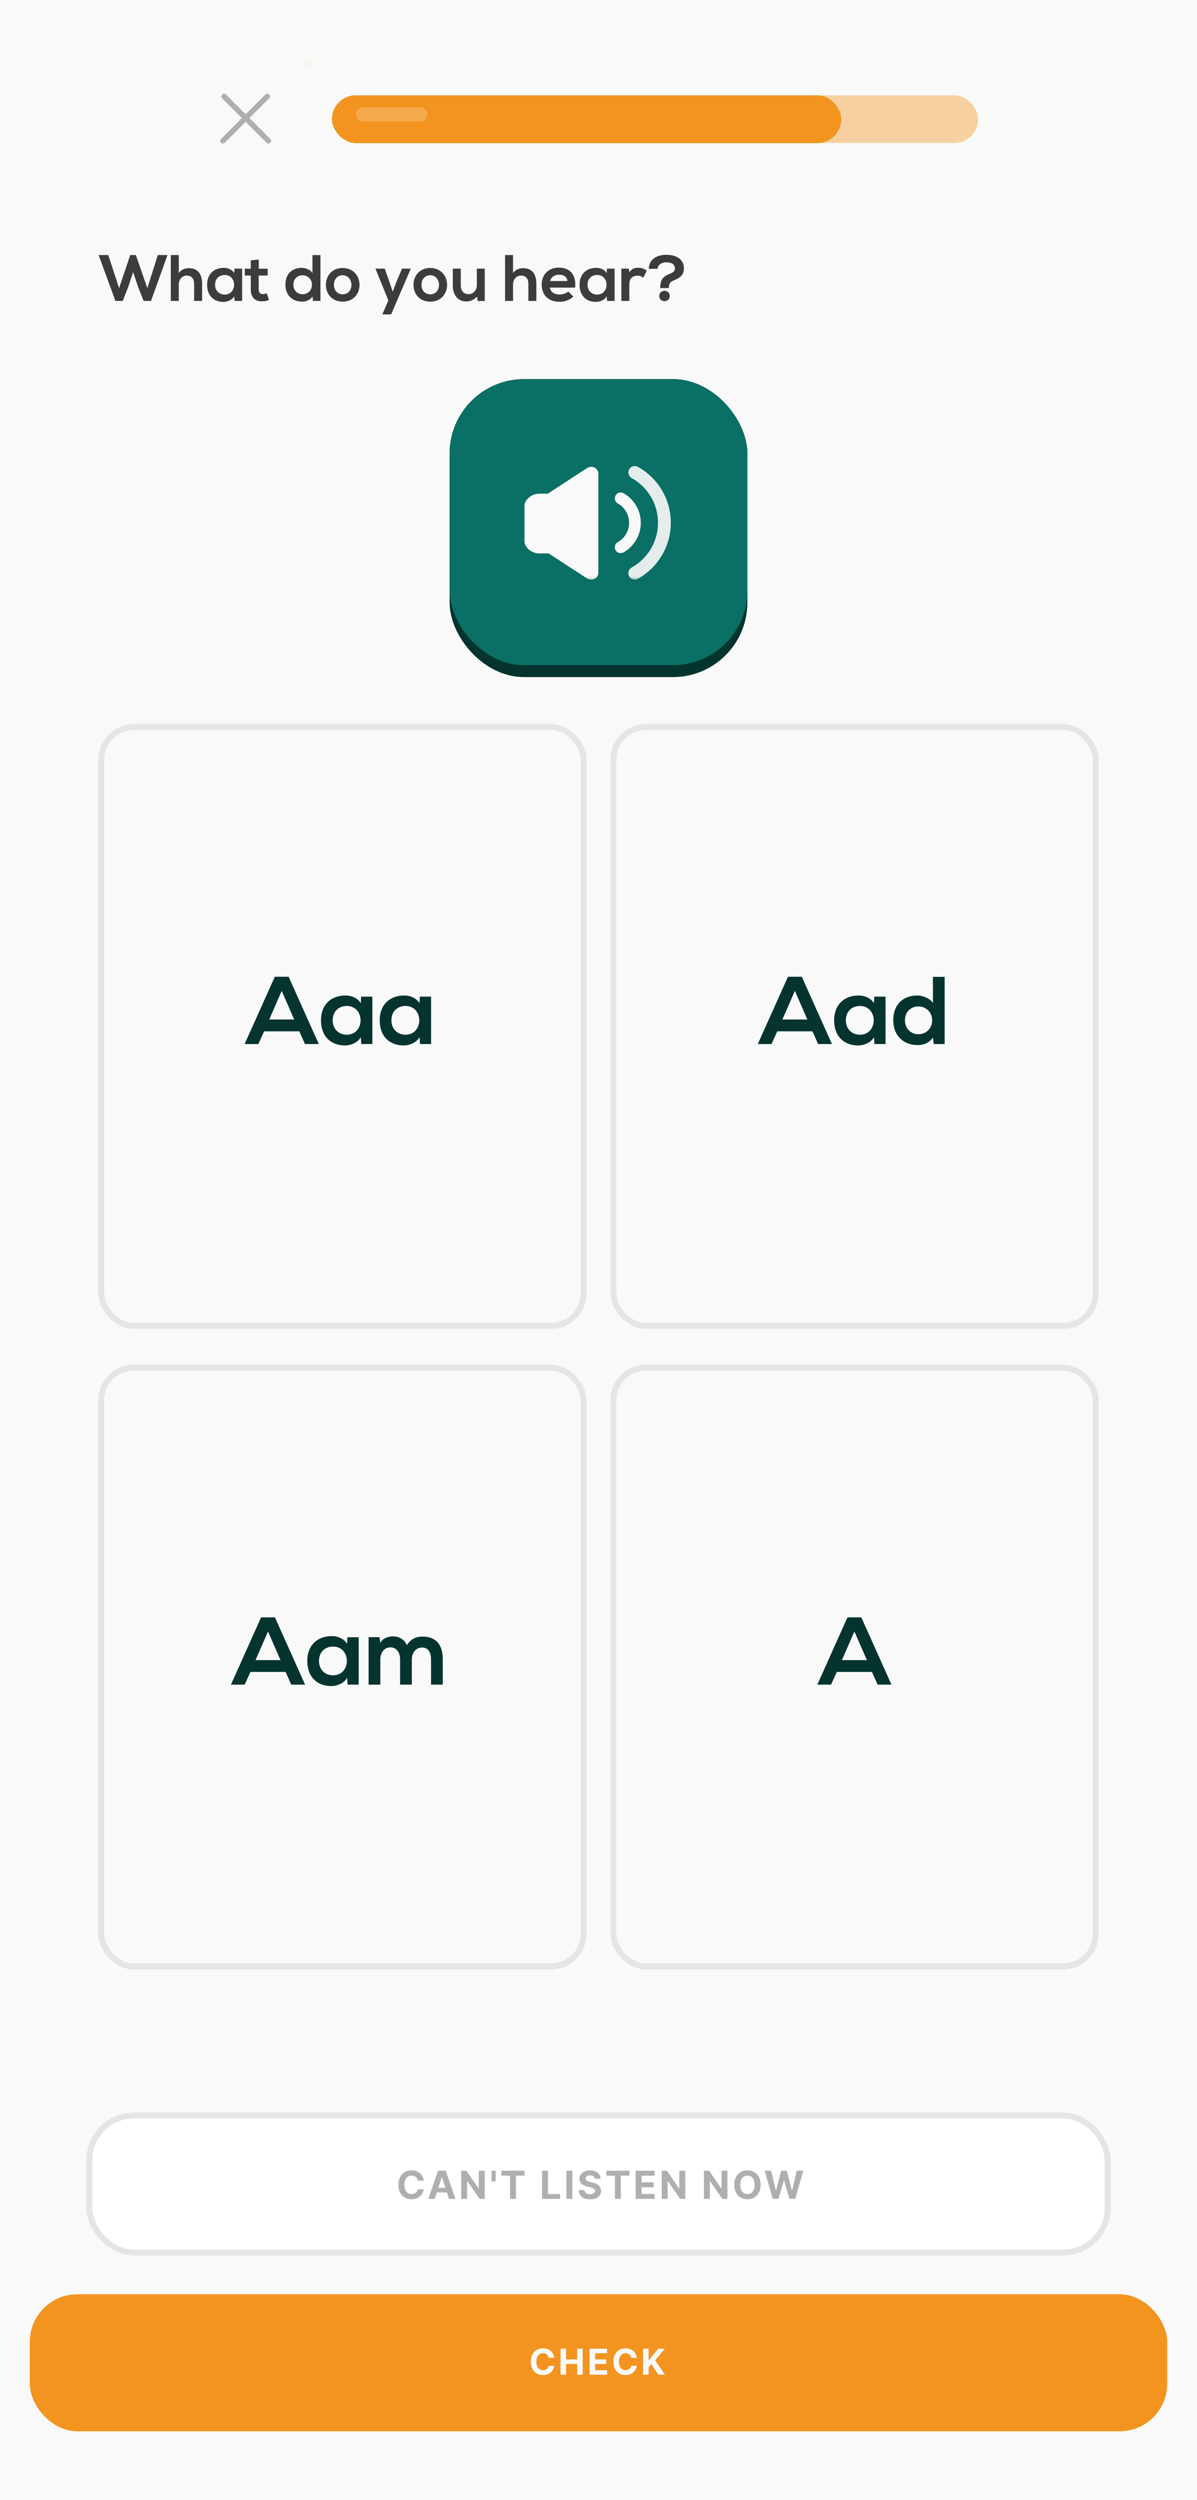
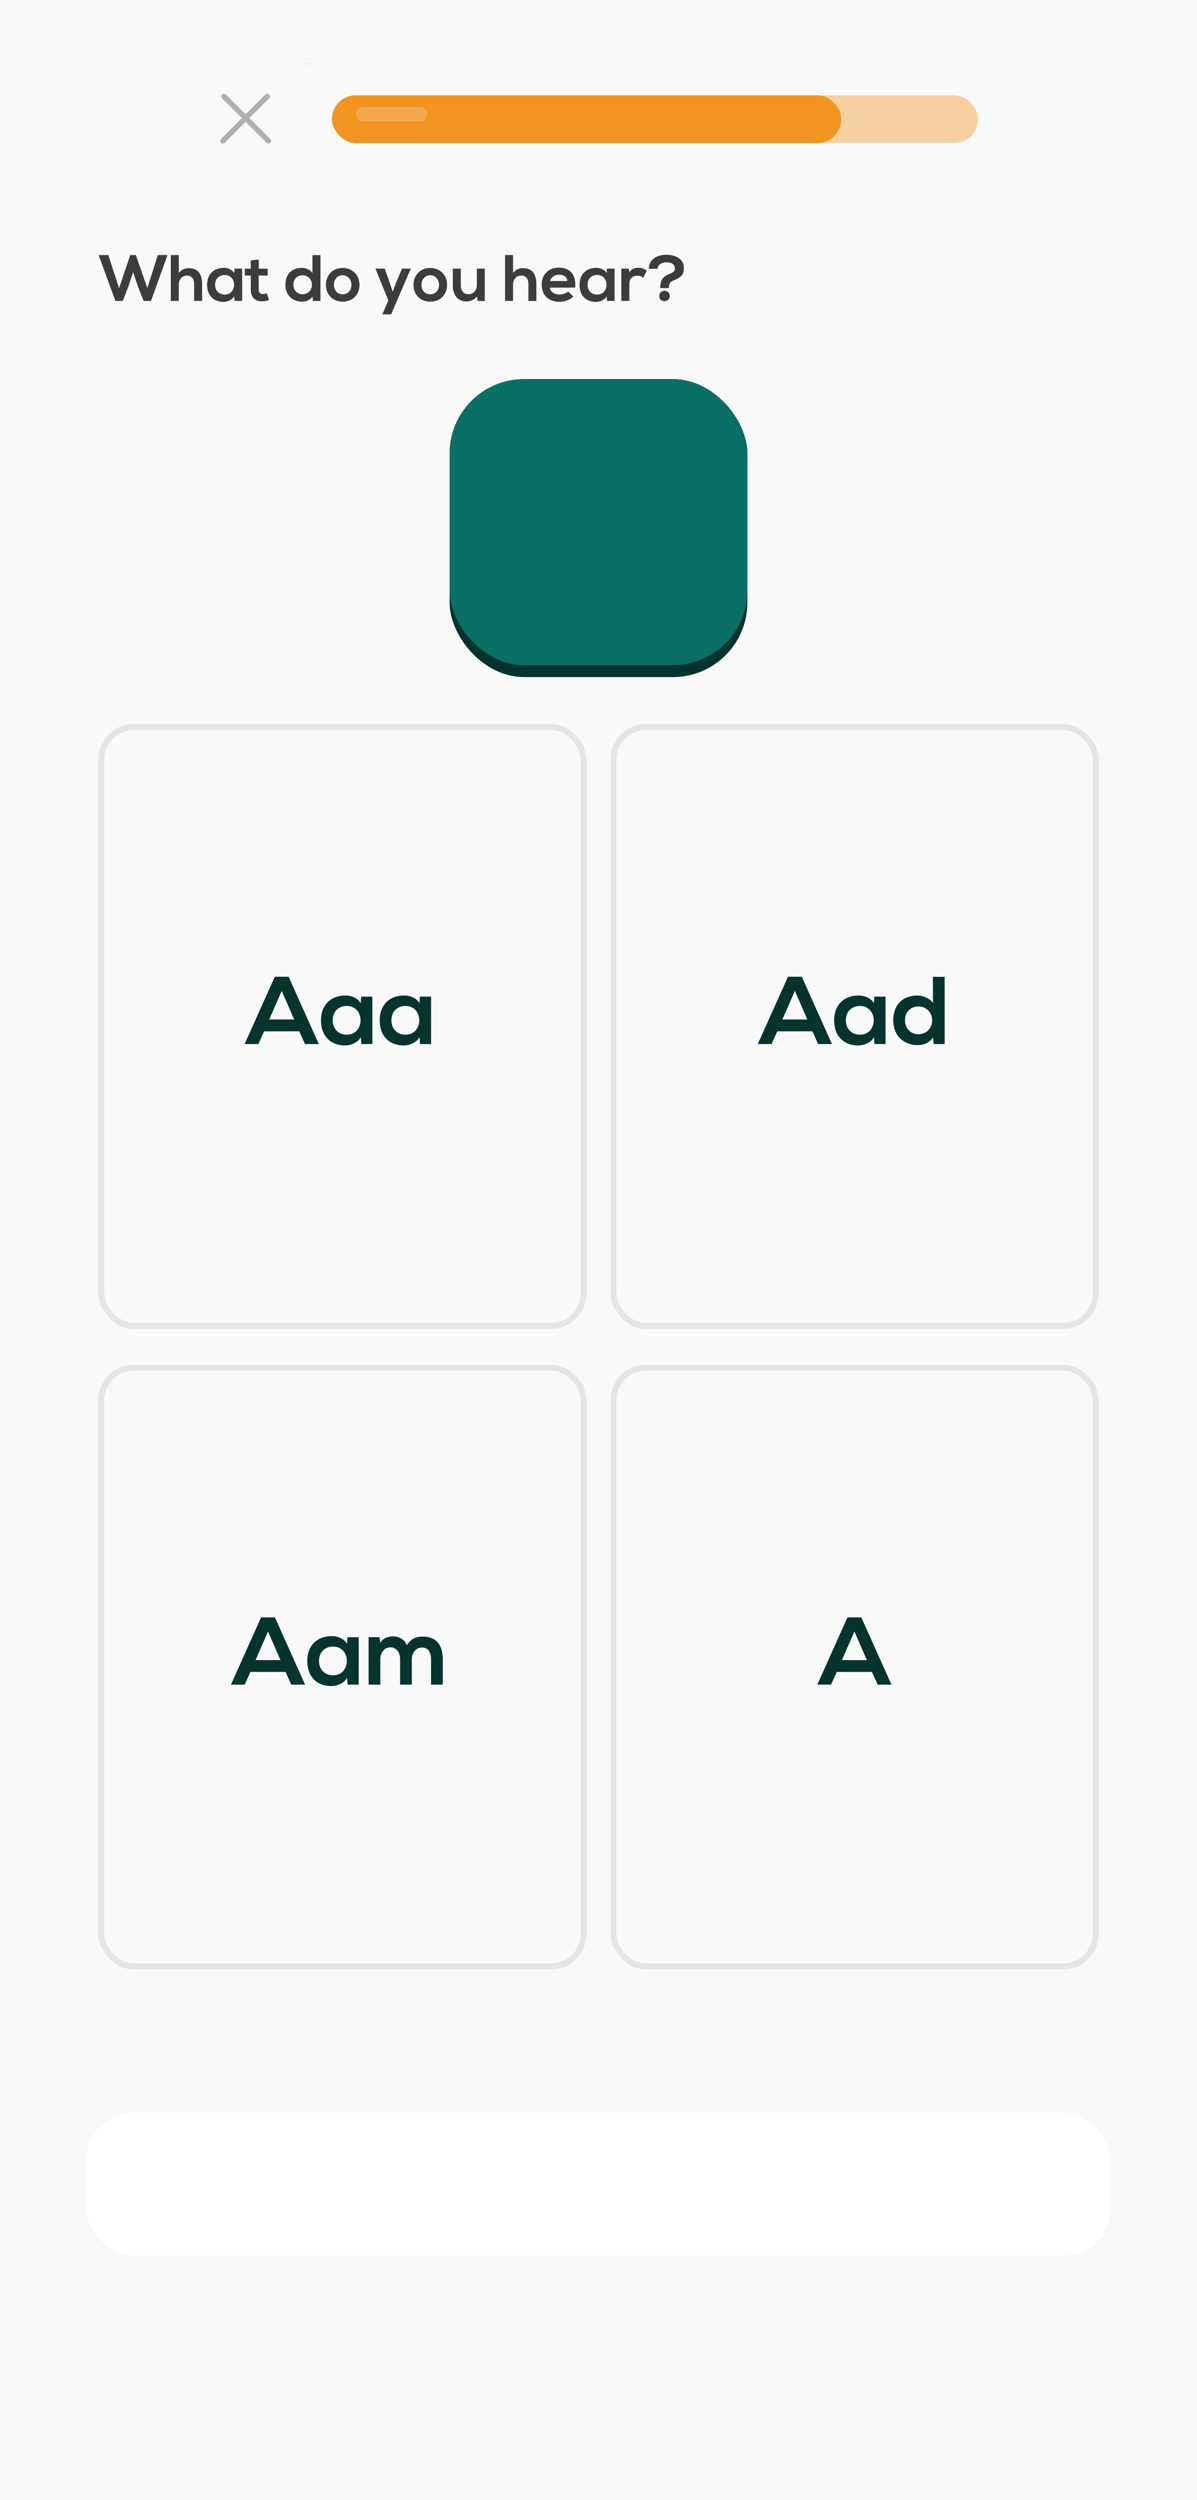
<svg xmlns="http://www.w3.org/2000/svg" width="402" height="839" viewBox="0 0 402 839" fill="none">
  <g clip-path="url(#clip0_282_5752)">
    <rect width="414" height="896" transform="translate(-6)" fill="#F9F9F9" />
    <g clip-path="url(#clip1_282_5752)">
      <path d="M56.254 85.6L50.71 101H48.246L46.332 96.16L44.704 91.298L43.098 96.204L41.228 101H38.764L33.11 85.6H36.366L39.996 96.71L43.736 85.6H45.628L49.478 96.71L52.998 85.6H56.254ZM57.362 85.6H60.046V91.628C61.014 90.374 62.202 90 63.434 90C66.514 90 67.878 92.09 67.878 95.28V101H65.194V95.302C65.194 93.322 64.16 92.486 62.73 92.486C61.146 92.486 60.046 93.828 60.046 95.456V101H57.362V85.6ZM78.66 91.65L78.748 90.154H81.322V101H78.792L78.66 99.416C78.044 100.692 76.35 101.308 75.14 101.33C71.928 101.352 69.552 99.372 69.552 95.566C69.552 91.826 72.038 89.868 75.206 89.89C76.658 89.89 78.044 90.572 78.66 91.65ZM75.448 92.288C73.666 92.288 72.236 93.498 72.236 95.566C72.236 97.634 73.666 98.866 75.448 98.866C79.672 98.866 79.672 92.288 75.448 92.288ZM84.222 87.382L86.906 87.096V90.176H89.898V92.486H86.884V97.172C86.884 98.206 87.456 98.712 88.292 98.712C88.71 98.712 89.194 98.58 89.59 98.382L90.338 100.67C89.568 100.978 88.93 101.11 88.116 101.132C85.762 101.22 84.222 99.878 84.222 97.172V92.486H82.198V90.176H84.222V87.382ZM101.615 92.398C99.899 92.398 98.535 93.608 98.535 95.566C98.535 97.458 99.899 98.756 101.615 98.756C103.309 98.756 104.761 97.524 104.761 95.566C104.761 93.674 103.309 92.398 101.615 92.398ZM104.937 85.622H107.621V101H105.113L104.937 99.504C104.101 100.802 102.759 101.242 101.439 101.242C98.249 101.242 95.851 99.13 95.851 95.566C95.851 91.826 98.205 89.89 101.373 89.89C102.517 89.89 104.299 90.506 104.937 91.628V85.622ZM115.06 89.934C118.514 89.934 120.736 92.486 120.736 95.588C120.736 98.712 118.602 101.242 115.082 101.242C111.562 101.242 109.45 98.712 109.45 95.588C109.45 92.486 111.606 89.934 115.06 89.934ZM115.082 92.376C113.146 92.376 112.134 93.96 112.134 95.588C112.134 97.238 113.124 98.778 115.082 98.778C117.04 98.778 118.03 97.238 118.03 95.588C118.03 93.96 116.886 92.376 115.082 92.376ZM135 90.154H137.97L131.348 105.532H128.4L130.424 100.824L126.09 90.154H129.214L130.864 94.84L131.898 97.898L133.02 94.906L135 90.154ZM144.472 89.934C147.926 89.934 150.148 92.486 150.148 95.588C150.148 98.712 148.014 101.242 144.494 101.242C140.974 101.242 138.862 98.712 138.862 95.588C138.862 92.486 141.018 89.934 144.472 89.934ZM144.494 92.376C142.558 92.376 141.546 93.96 141.546 95.588C141.546 97.238 142.536 98.778 144.494 98.778C146.452 98.778 147.442 97.238 147.442 95.588C147.442 93.96 146.298 92.376 144.494 92.376ZM152.067 90.154H154.751V95.83C154.751 97.48 155.653 98.734 157.369 98.734C159.019 98.734 160.141 97.348 160.141 95.698V90.154H162.803V101.022H160.405L160.229 99.548C159.107 100.648 158.073 101.176 156.555 101.176C153.959 101.176 152.067 99.218 152.067 95.852V90.154ZM169.618 85.6H172.302V91.628C173.27 90.374 174.458 90 175.69 90C178.77 90 180.134 92.09 180.134 95.28V101H177.45V95.302C177.45 93.322 176.416 92.486 174.986 92.486C173.402 92.486 172.302 93.828 172.302 95.456V101H169.618V85.6ZM193.159 96.534H184.689C184.865 97.876 186.031 98.844 187.923 98.844C188.913 98.844 190.211 98.47 190.827 97.832L192.543 99.526C191.399 100.714 189.529 101.286 187.879 101.286C184.139 101.286 181.917 98.976 181.917 95.5C181.917 92.2 184.161 89.824 187.681 89.824C191.311 89.824 193.577 92.068 193.159 96.534ZM184.733 94.312H190.585C190.409 92.904 189.309 92.2 187.769 92.2C186.317 92.2 185.129 92.904 184.733 94.312ZM203.742 91.65L203.83 90.154H206.404V101H203.874L203.742 99.416C203.126 100.692 201.432 101.308 200.222 101.33C197.01 101.352 194.634 99.372 194.634 95.566C194.634 91.826 197.12 89.868 200.288 89.89C201.74 89.89 203.126 90.572 203.742 91.65ZM200.53 92.288C198.748 92.288 197.318 93.498 197.318 95.566C197.318 97.634 198.748 98.866 200.53 98.866C204.754 98.866 204.754 92.288 200.53 92.288ZM208.677 90.154H211.163L211.361 91.408C212.197 90.066 213.319 89.868 214.419 89.868C215.541 89.868 216.619 90.308 217.213 90.902L216.003 93.234C215.453 92.772 214.947 92.53 214.067 92.53C212.659 92.53 211.361 93.278 211.361 95.28V101H208.677V90.154ZM221.406 99.35C221.406 97.018 224.926 97.018 224.926 99.35C224.926 101.66 221.406 101.66 221.406 99.35ZM220.856 90.22H217.908C217.93 86.964 220.68 85.512 223.782 85.512C226.884 85.512 229.744 86.854 229.678 90.154C229.678 93.344 226.752 93.674 225.476 94.532C224.882 94.928 224.64 95.544 224.64 96.578V96.688H221.736V96.556C221.758 93.542 222.99 92.86 224.156 92.244C225.322 91.628 226.664 91.452 226.664 90.132C226.664 88.438 225.102 88.042 223.738 88.042C222.33 88.042 220.878 88.834 220.856 90.22Z" fill="#3C3C3C" />
      <rect x="151" y="127.25" width="100" height="100" rx="25" fill="#05342F" />
      <rect x="151" y="127.25" width="100" height="96" rx="25" fill="#0A6F64" />
      <g clip-path="url(#clip2_282_5752)">
        <mask id="mask0_282_5752" style="mask-type:luminance" maskUnits="userSpaceOnUse" x="176" y="155" width="50" height="40">
-           <path d="M226 155.835H176V194.665H226V155.835Z" fill="white" />
+           <path d="M226 155.835H176V194.665V155.835Z" fill="white" />
        </mask>
        <g mask="url(#mask0_282_5752)">
          <mask id="mask1_282_5752" style="mask-type:luminance" maskUnits="userSpaceOnUse" x="131" y="101" width="142" height="148">
            <path d="M131.053 101.827H272.01V248.141H131.053V101.827Z" fill="white" />
          </mask>
          <g mask="url(#mask1_282_5752)">
            <g opacity="0.907">
              <path d="M213.188 158.568C219.12 161.867 223.137 168.2 223.137 175.463C223.137 182.731 219.115 189.067 213.178 192.365" stroke="#F9F9F9" stroke-width="4.311" stroke-linecap="round" />
            </g>
            <path d="M208.444 167.257C211.305 168.874 213.239 171.945 213.239 175.463C213.239 178.988 211.298 182.063 208.429 183.678" stroke="#F9F9F9" stroke-width="3.93" stroke-linecap="round" />
            <mask id="mask2_282_5752" style="mask-type:luminance" maskUnits="userSpaceOnUse" x="150" y="124" width="196" height="102">
              <path d="M150.299 124.897H345.886V225.071H150.299V124.897Z" fill="white" />
            </mask>
            <g mask="url(#mask2_282_5752)">
              <path d="M181.169 166.111H188.334C190.992 166.111 193.149 168.114 193.149 170.582V180.852C193.149 183.319 190.992 185.323 188.334 185.323H181.169C178.511 185.323 176.354 183.319 176.354 180.852V170.582C176.354 168.114 178.511 166.111 181.169 166.111ZM184.073 166.125L197.405 157.436C198.308 156.849 199.545 157.053 200.168 157.883C200.405 158.193 200.527 158.568 200.527 158.942V192.293C200.527 193.311 199.642 194.133 198.545 194.133C198.142 194.133 197.747 194.019 197.405 193.799L184.073 185.109C183.547 184.767 183.232 184.205 183.232 183.603V167.632C183.232 167.038 183.547 166.476 184.073 166.125Z" fill="#F9F9F9" stroke="#F9F9F9" stroke-width="0.845" />
            </g>
          </g>
        </g>
      </g>
      <g filter="url(#filter0_d_282_5752)">
        <rect x="33" y="243" width="164" height="203" rx="12" fill="#F9F9F9" />
        <rect x="34" y="244" width="162" height="201" rx="11" stroke="#E5E5E5" stroke-width="2" />
      </g>
      <path d="M102.416 350.4L100.513 346.142H88.706L86.77 350.4H82.157L92.287 327.818H96.932L107.062 350.4H102.416ZM98.803 342.174L94.609 332.56L90.416 342.174H98.803ZM121.153 336.689L121.282 334.496H125.056V350.4H121.346L121.153 348.077C120.249 349.948 117.765 350.852 115.991 350.884C111.281 350.916 107.797 348.013 107.797 342.432C107.797 336.948 111.442 334.076 116.088 334.109C118.217 334.109 120.249 335.109 121.153 336.689ZM116.443 337.625C113.83 337.625 111.733 339.399 111.733 342.432C111.733 345.464 113.83 347.271 116.443 347.271C122.637 347.271 122.637 337.625 116.443 337.625ZM140.874 336.689L141.003 334.496H144.778V350.4H141.068L140.874 348.077C139.971 349.948 137.487 350.852 135.713 350.884C131.003 350.916 127.519 348.013 127.519 342.432C127.519 336.948 131.164 334.076 135.809 334.109C137.938 334.109 139.971 335.109 140.874 336.689ZM136.164 337.625C133.551 337.625 131.454 339.399 131.454 342.432C131.454 345.464 133.551 347.271 136.164 347.271C142.358 347.271 142.358 337.625 136.164 337.625Z" fill="#05342F" />
      <g filter="url(#filter1_d_282_5752)">
        <rect x="205" y="243" width="164" height="203" rx="12" fill="#F9F9F9" />
        <rect x="206" y="244" width="162" height="201" rx="11" stroke="#E5E5E5" stroke-width="2" />
      </g>
      <path d="M274.756 350.4L272.853 346.142H261.046L259.11 350.4H254.497L264.627 327.818H269.272L279.402 350.4H274.756ZM271.143 342.174L266.949 332.56L262.756 342.174H271.143ZM293.493 336.689L293.622 334.496H297.396V350.4H293.686L293.493 348.077C292.589 349.948 290.105 350.852 288.331 350.884C283.621 350.916 280.137 348.013 280.137 342.432C280.137 336.948 283.782 334.076 288.428 334.109C290.557 334.109 292.589 335.109 293.493 336.689ZM288.783 337.625C286.17 337.625 284.073 339.399 284.073 342.432C284.073 345.464 286.17 347.271 288.783 347.271C294.977 347.271 294.977 337.625 288.783 337.625ZM308.44 337.786C305.923 337.786 303.923 339.561 303.923 342.432C303.923 345.206 305.923 347.109 308.44 347.109C310.924 347.109 313.053 345.303 313.053 342.432C313.053 339.657 310.924 337.786 308.44 337.786ZM313.311 327.85H317.247V350.4H313.569L313.311 348.206C312.085 350.11 310.117 350.755 308.182 350.755C303.504 350.755 299.987 347.658 299.987 342.432C299.987 336.948 303.439 334.109 308.085 334.109C309.762 334.109 312.375 335.012 313.311 336.657V327.85Z" fill="#05342F" />
      <g filter="url(#filter2_d_282_5752)">
        <rect x="33" y="458" width="164" height="203" rx="12" fill="#F9F9F9" />
        <rect x="34" y="459" width="162" height="201" rx="11" stroke="#E5E5E5" stroke-width="2" />
      </g>
      <path d="M97.817 565.4L95.913 561.142H84.106L82.171 565.4H77.558L87.687 542.818H92.333L102.462 565.4H97.817ZM94.204 557.174L90.01 547.56L85.816 557.174H94.204ZM116.553 551.69L116.682 549.496H120.457V565.4H116.747L116.553 563.077C115.65 564.948 113.166 565.852 111.392 565.884C106.682 565.916 103.197 563.013 103.197 557.432C103.197 551.948 106.843 549.076 111.488 549.109C113.617 549.109 115.65 550.109 116.553 551.69ZM111.843 552.625C109.23 552.625 107.133 554.399 107.133 557.432C107.133 560.464 109.23 562.271 111.843 562.271C118.037 562.271 118.037 552.625 111.843 552.625ZM138.307 565.4H134.371V556.883C134.371 554.786 133.274 552.883 131.113 552.883C128.984 552.883 127.726 554.786 127.726 556.883V565.4H123.79V549.464H127.435L127.726 551.399C128.564 549.786 130.403 549.206 131.919 549.206C133.823 549.206 135.726 549.98 136.629 552.173C138.049 549.915 139.888 549.27 141.952 549.27C146.469 549.27 148.695 552.044 148.695 556.819V565.4H144.759V556.819C144.759 554.722 143.888 552.948 141.759 552.948C139.63 552.948 138.307 554.786 138.307 556.883V565.4Z" fill="#05342F" />
      <g filter="url(#filter3_d_282_5752)">
        <rect x="205" y="458" width="164" height="203" rx="12" fill="#F9F9F9" />
        <rect x="206" y="459" width="162" height="201" rx="11" stroke="#E5E5E5" stroke-width="2" />
      </g>
      <path d="M294.746 565.4L292.842 561.142H281.035L279.1 565.4H274.486L284.616 542.818H289.261L299.391 565.4H294.746ZM291.132 557.174L286.939 547.56L282.745 557.174H291.132Z" fill="#05342F" />
    </g>
    <g clip-path="url(#clip3_282_5752)">
      <g clip-path="url(#clip4_282_5752)">
        <path d="M75.859 31.714C75.508 31.362 74.938 31.362 74.586 31.714C74.235 32.065 74.235 32.635 74.586 32.986L81.227 39.627L74.214 46.641C73.862 46.992 73.862 47.562 74.214 47.914C74.565 48.265 75.135 48.265 75.487 47.914L82.5 40.9L89.513 47.914C89.865 48.265 90.435 48.265 90.786 47.914C91.138 47.562 91.138 46.992 90.786 46.641L83.773 39.627L90.414 32.986C90.765 32.635 90.765 32.065 90.414 31.714C90.062 31.362 89.492 31.362 89.141 31.714L82.5 38.355L75.859 31.714Z" fill="#AFAFAF" />
      </g>
    </g>
    <rect x="111.5" y="32" width="217" height="16" rx="8" fill="#F39420" fill-opacity="0.4" />
-     <rect x="111.5" y="32" width="171" height="16" rx="8" fill="#E5E5E5" />
    <rect x="111.5" y="32" width="171" height="16" rx="8" fill="#58CC02" />
    <rect x="111.5" y="32" width="171" height="16" rx="8" fill="#F39420" />
    <rect opacity="0.2" x="119.5" y="36" width="24.05" height="4.8" rx="2.4" fill="white" />
    <g clip-path="url(#clip5_282_5752)">
      <mask id="mask3_282_5752" style="mask-type:luminance" maskUnits="userSpaceOnUse" x="74" y="10" width="59" height="60">
        <path d="M132.89 10.004H74.2V69.996H132.89V10.004Z" fill="white" />
      </mask>
      <g mask="url(#mask3_282_5752)">
        <mask id="mask4_282_5752" style="mask-type:luminance" maskUnits="userSpaceOnUse" x="-238" y="-240" width="519" height="630">
          <path d="M280.781 253.732L3.192 389.114L-237.508 -104.369L40.082 -239.751L280.781 253.732Z" fill="white" />
        </mask>
        <g mask="url(#mask4_282_5752)">
          <g opacity="0.042">
            <path d="M104.205 22.739C103.303 23.179 102.214 22.804 101.774 21.903C101.335 21.001 101.71 19.913 102.611 19.473C103.513 19.033 104.602 19.408 105.041 20.31C105.481 21.211 105.106 22.3 104.205 22.739Z" fill="#58CC02" stroke="#58CC02" stroke-width="0.036" />
          </g>
        </g>
      </g>
    </g>
    <g filter="url(#filter4_d_282_5752)">
      <rect x="29" y="709" width="344" height="48" rx="16" fill="white" />
-       <rect x="30" y="710" width="342" height="46" rx="15" stroke="#E5E5E5" stroke-width="2" />
    </g>
-     <path d="M142.302 731.855H140.28C140.243 731.594 140.168 731.362 140.054 731.158C139.94 730.952 139.794 730.777 139.615 730.632C139.437 730.487 139.23 730.377 138.996 730.3C138.766 730.223 138.515 730.184 138.244 730.184C137.755 730.184 137.328 730.306 136.965 730.549C136.602 730.789 136.32 731.14 136.12 731.602C135.92 732.06 135.82 732.617 135.82 733.273C135.82 733.947 135.92 734.513 136.12 734.972C136.324 735.43 136.607 735.776 136.97 736.01C137.333 736.244 137.753 736.361 138.23 736.361C138.498 736.361 138.746 736.326 138.973 736.255C139.204 736.184 139.409 736.081 139.587 735.946C139.766 735.807 139.914 735.639 140.031 735.442C140.151 735.246 140.234 735.021 140.28 734.768L142.302 734.778C142.25 735.212 142.119 735.63 141.909 736.033C141.703 736.433 141.425 736.792 141.074 737.109C140.726 737.423 140.311 737.672 139.827 737.857C139.347 738.038 138.804 738.129 138.198 738.129C137.355 738.129 136.601 737.938 135.936 737.557C135.274 737.175 134.751 736.623 134.366 735.9C133.985 735.176 133.794 734.301 133.794 733.273C133.794 732.242 133.988 731.365 134.375 730.641C134.763 729.918 135.289 729.367 135.954 728.989C136.619 728.607 137.367 728.416 138.198 728.416C138.746 728.416 139.253 728.493 139.721 728.647C140.192 728.801 140.609 729.026 140.972 729.321C141.336 729.613 141.631 729.972 141.859 730.397C142.09 730.821 142.237 731.308 142.302 731.855ZM145.987 738H143.845L147.109 728.545H149.685L152.944 738H150.802L148.434 730.706H148.36L145.987 738ZM145.853 734.284H150.913V735.844H145.853V734.284ZM162.79 728.545V738H161.064L156.95 732.049H156.881V738H154.882V728.545H156.636L160.717 734.491H160.801V728.545H162.79ZM166.47 728.545V732.137H165.066V728.545H166.47ZM168.398 730.194V728.545H176.163V730.194H173.269V738H171.293V730.194H168.398ZM182.051 738V728.545H184.05V736.352H188.103V738H182.051ZM192.226 728.545V738H190.227V728.545H192.226ZM199.799 731.265C199.762 730.892 199.604 730.603 199.324 730.397C199.044 730.19 198.664 730.087 198.184 730.087C197.857 730.087 197.582 730.134 197.357 730.226C197.133 730.315 196.96 730.44 196.84 730.6C196.723 730.76 196.665 730.941 196.665 731.145C196.659 731.314 196.694 731.462 196.771 731.588C196.851 731.714 196.96 731.823 197.099 731.915C197.237 732.005 197.397 732.083 197.579 732.151C197.76 732.216 197.954 732.271 198.161 732.317L199.01 732.52C199.422 732.613 199.801 732.736 200.146 732.89C200.49 733.043 200.789 733.233 201.041 733.457C201.294 733.682 201.489 733.947 201.627 734.251C201.769 734.556 201.841 734.905 201.844 735.299C201.841 735.878 201.694 736.38 201.401 736.804C201.112 737.226 200.693 737.554 200.146 737.788C199.601 738.018 198.944 738.134 198.174 738.134C197.411 738.134 196.746 738.017 196.18 737.783C195.617 737.549 195.177 737.203 194.86 736.744C194.546 736.283 194.381 735.712 194.366 735.032H196.3C196.322 735.349 196.412 735.613 196.572 735.826C196.736 736.035 196.953 736.193 197.223 736.301C197.497 736.406 197.807 736.458 198.151 736.458C198.49 736.458 198.784 736.409 199.033 736.31C199.285 736.212 199.481 736.075 199.619 735.9C199.758 735.724 199.827 735.522 199.827 735.295C199.827 735.082 199.764 734.904 199.638 734.759C199.515 734.615 199.333 734.491 199.093 734.39C198.856 734.288 198.565 734.196 198.221 734.113L197.191 733.854C196.394 733.661 195.765 733.357 195.303 732.945C194.841 732.533 194.612 731.977 194.615 731.278C194.612 730.706 194.764 730.206 195.072 729.778C195.383 729.35 195.809 729.016 196.351 728.776C196.893 728.536 197.508 728.416 198.197 728.416C198.899 728.416 199.512 728.536 200.035 728.776C200.561 729.016 200.97 729.35 201.263 729.778C201.555 730.206 201.706 730.701 201.715 731.265H199.799ZM203.629 730.194V728.545H211.394V730.194H208.499V738H206.523V730.194H203.629ZM213.473 738V728.545H219.843V730.194H215.472V732.446H219.516V734.094H215.472V736.352H219.862V738H213.473ZM230.141 728.545V738H228.414L224.301 732.049H224.232V738H222.233V728.545H223.987L228.068 734.491H228.151V728.545H230.141ZM244.309 728.545V738H242.582L238.469 732.049H238.4V738H236.401V728.545H238.155L242.236 734.491H242.319V728.545H244.309ZM255.449 733.273C255.449 734.304 255.253 735.181 254.862 735.904C254.475 736.627 253.945 737.18 253.274 737.561C252.606 737.94 251.856 738.129 251.022 738.129C250.181 738.129 249.427 737.938 248.759 737.557C248.092 737.175 247.564 736.623 247.176 735.9C246.788 735.176 246.594 734.301 246.594 733.273C246.594 732.242 246.788 731.365 247.176 730.641C247.564 729.918 248.092 729.367 248.759 728.989C249.427 728.607 250.181 728.416 251.022 728.416C251.856 728.416 252.606 728.607 253.274 728.989C253.945 729.367 254.475 729.918 254.862 730.641C255.253 731.365 255.449 732.242 255.449 733.273ZM253.422 733.273C253.422 732.605 253.322 732.042 253.122 731.583C252.925 731.125 252.647 730.777 252.286 730.54C251.926 730.303 251.505 730.184 251.022 730.184C250.538 730.184 250.117 730.303 249.757 730.54C249.397 730.777 249.116 731.125 248.916 731.583C248.719 732.042 248.621 732.605 248.621 733.273C248.621 733.941 248.719 734.504 248.916 734.962C249.116 735.421 249.397 735.769 249.757 736.006C250.117 736.243 250.538 736.361 251.022 736.361C251.505 736.361 251.926 736.243 252.286 736.006C252.647 735.769 252.925 735.421 253.122 734.962C253.322 734.504 253.422 733.941 253.422 733.273ZM259.502 738L256.797 728.545H258.981L260.545 735.115H260.624L262.351 728.545H264.22L265.942 735.129H266.025L267.59 728.545H269.774L267.069 738H265.12L263.32 731.819H263.246L261.45 738H259.502Z" fill="#AFAFAF" />
-     <rect x="10" y="770" width="382" height="46" rx="16" fill="#F39420" />
-     <path d="M186.128 791.328H184.262C184.228 791.087 184.158 790.872 184.053 790.685C183.948 790.494 183.813 790.332 183.648 790.199C183.483 790.065 183.293 789.963 183.077 789.892C182.864 789.821 182.633 789.786 182.383 789.786C181.931 789.786 181.537 789.898 181.202 790.122C180.867 790.344 180.607 790.668 180.422 791.094C180.238 791.517 180.145 792.031 180.145 792.636C180.145 793.259 180.238 793.781 180.422 794.205C180.61 794.628 180.871 794.947 181.206 795.163C181.542 795.379 181.929 795.487 182.37 795.487C182.617 795.487 182.846 795.455 183.056 795.389C183.269 795.324 183.458 795.229 183.623 795.104C183.787 794.976 183.924 794.821 184.032 794.639C184.143 794.457 184.219 794.25 184.262 794.017L186.128 794.026C186.08 794.426 185.959 794.812 185.766 795.185C185.576 795.554 185.319 795.885 184.995 796.178C184.674 796.467 184.29 796.697 183.844 796.868C183.401 797.036 182.9 797.119 182.34 797.119C181.562 797.119 180.866 796.943 180.252 796.591C179.641 796.239 179.158 795.729 178.803 795.061C178.451 794.393 178.275 793.585 178.275 792.636C178.275 791.685 178.454 790.875 178.812 790.207C179.17 789.54 179.655 789.031 180.269 788.682C180.883 788.33 181.573 788.153 182.34 788.153C182.846 788.153 183.314 788.224 183.746 788.366C184.181 788.509 184.566 788.716 184.901 788.989C185.236 789.259 185.509 789.589 185.719 789.982C185.932 790.374 186.069 790.822 186.128 791.328ZM188.251 797V788.273H190.097V791.874H193.842V788.273H195.683V797H193.842V793.395H190.097V797H188.251ZM198.005 797V788.273H203.885V789.794H199.85V791.874H203.583V793.395H199.85V795.479H203.902V797H198.005ZM213.853 791.328H211.986C211.952 791.087 211.882 790.872 211.777 790.685C211.672 790.494 211.537 790.332 211.372 790.199C211.208 790.065 211.017 789.963 210.801 789.892C210.588 789.821 210.357 789.786 210.107 789.786C209.655 789.786 209.262 789.898 208.926 790.122C208.591 790.344 208.331 790.668 208.147 791.094C207.962 791.517 207.87 792.031 207.87 792.636C207.87 793.259 207.962 793.781 208.147 794.205C208.334 794.628 208.595 794.947 208.931 795.163C209.266 795.379 209.654 795.487 210.094 795.487C210.341 795.487 210.57 795.455 210.78 795.389C210.993 795.324 211.182 795.229 211.347 795.104C211.512 794.976 211.648 794.821 211.756 794.639C211.867 794.457 211.943 794.25 211.986 794.017L213.853 794.026C213.804 794.426 213.684 794.812 213.49 795.185C213.3 795.554 213.043 795.885 212.719 796.178C212.398 796.467 212.014 796.697 211.568 796.868C211.125 797.036 210.624 797.119 210.064 797.119C209.286 797.119 208.59 796.943 207.976 796.591C207.365 796.239 206.882 795.729 206.527 795.061C206.175 794.393 205.999 793.585 205.999 792.636C205.999 791.685 206.178 790.875 206.536 790.207C206.894 789.54 207.38 789.031 207.993 788.682C208.607 788.33 209.297 788.153 210.064 788.153C210.57 788.153 211.039 788.224 211.47 788.366C211.905 788.509 212.29 788.716 212.625 788.989C212.961 789.259 213.233 789.589 213.443 789.982C213.657 790.374 213.793 790.822 213.853 791.328ZM215.976 797V788.273H217.821V792.121H217.936L221.077 788.273H223.288L220.05 792.18L223.327 797H221.119L218.729 793.412L217.821 794.52V797H215.976Z" fill="#F9F9F9" />
  </g>
  <defs>
    <filter id="filter0_d_282_5752" x="33" y="243" width="164" height="205" filterUnits="userSpaceOnUse" color-interpolation-filters="sRGB" />
    <filter id="filter1_d_282_5752" x="205" y="243" width="164" height="205" filterUnits="userSpaceOnUse" color-interpolation-filters="sRGB" />
    <filter id="filter2_d_282_5752" x="33" y="458" width="164" height="205" filterUnits="userSpaceOnUse" color-interpolation-filters="sRGB" />
    <filter id="filter3_d_282_5752" x="205" y="458" width="164" height="205" filterUnits="userSpaceOnUse" color-interpolation-filters="sRGB" />
    <filter id="filter4_d_282_5752" x="29" y="709" width="344" height="50" filterUnits="userSpaceOnUse" color-interpolation-filters="sRGB" />
    <clipPath id="clip0_282_5752">
      <rect width="414" height="896" fill="white" transform="translate(-6)" />
    </clipPath>
    <clipPath id="clip1_282_5752">
      <rect width="382" height="660" fill="white" transform="translate(10 80)" />
    </clipPath>
    <clipPath id="clip2_282_5752">
      <rect width="50" height="73" fill="white" transform="translate(176 138.75)" />
    </clipPath>
    <clipPath id="clip3_282_5752">
      <rect width="18" height="18" fill="white" transform="translate(73.5 31)" />
    </clipPath>
    <clipPath id="clip4_282_5752">
      <rect width="18" height="18" fill="white" transform="translate(73.5 31)" />
    </clipPath>
    <clipPath id="clip5_282_5752">
      <rect width="4.69" height="60" fill="white" transform="translate(101.2 10)" />
    </clipPath>
  </defs>
</svg>